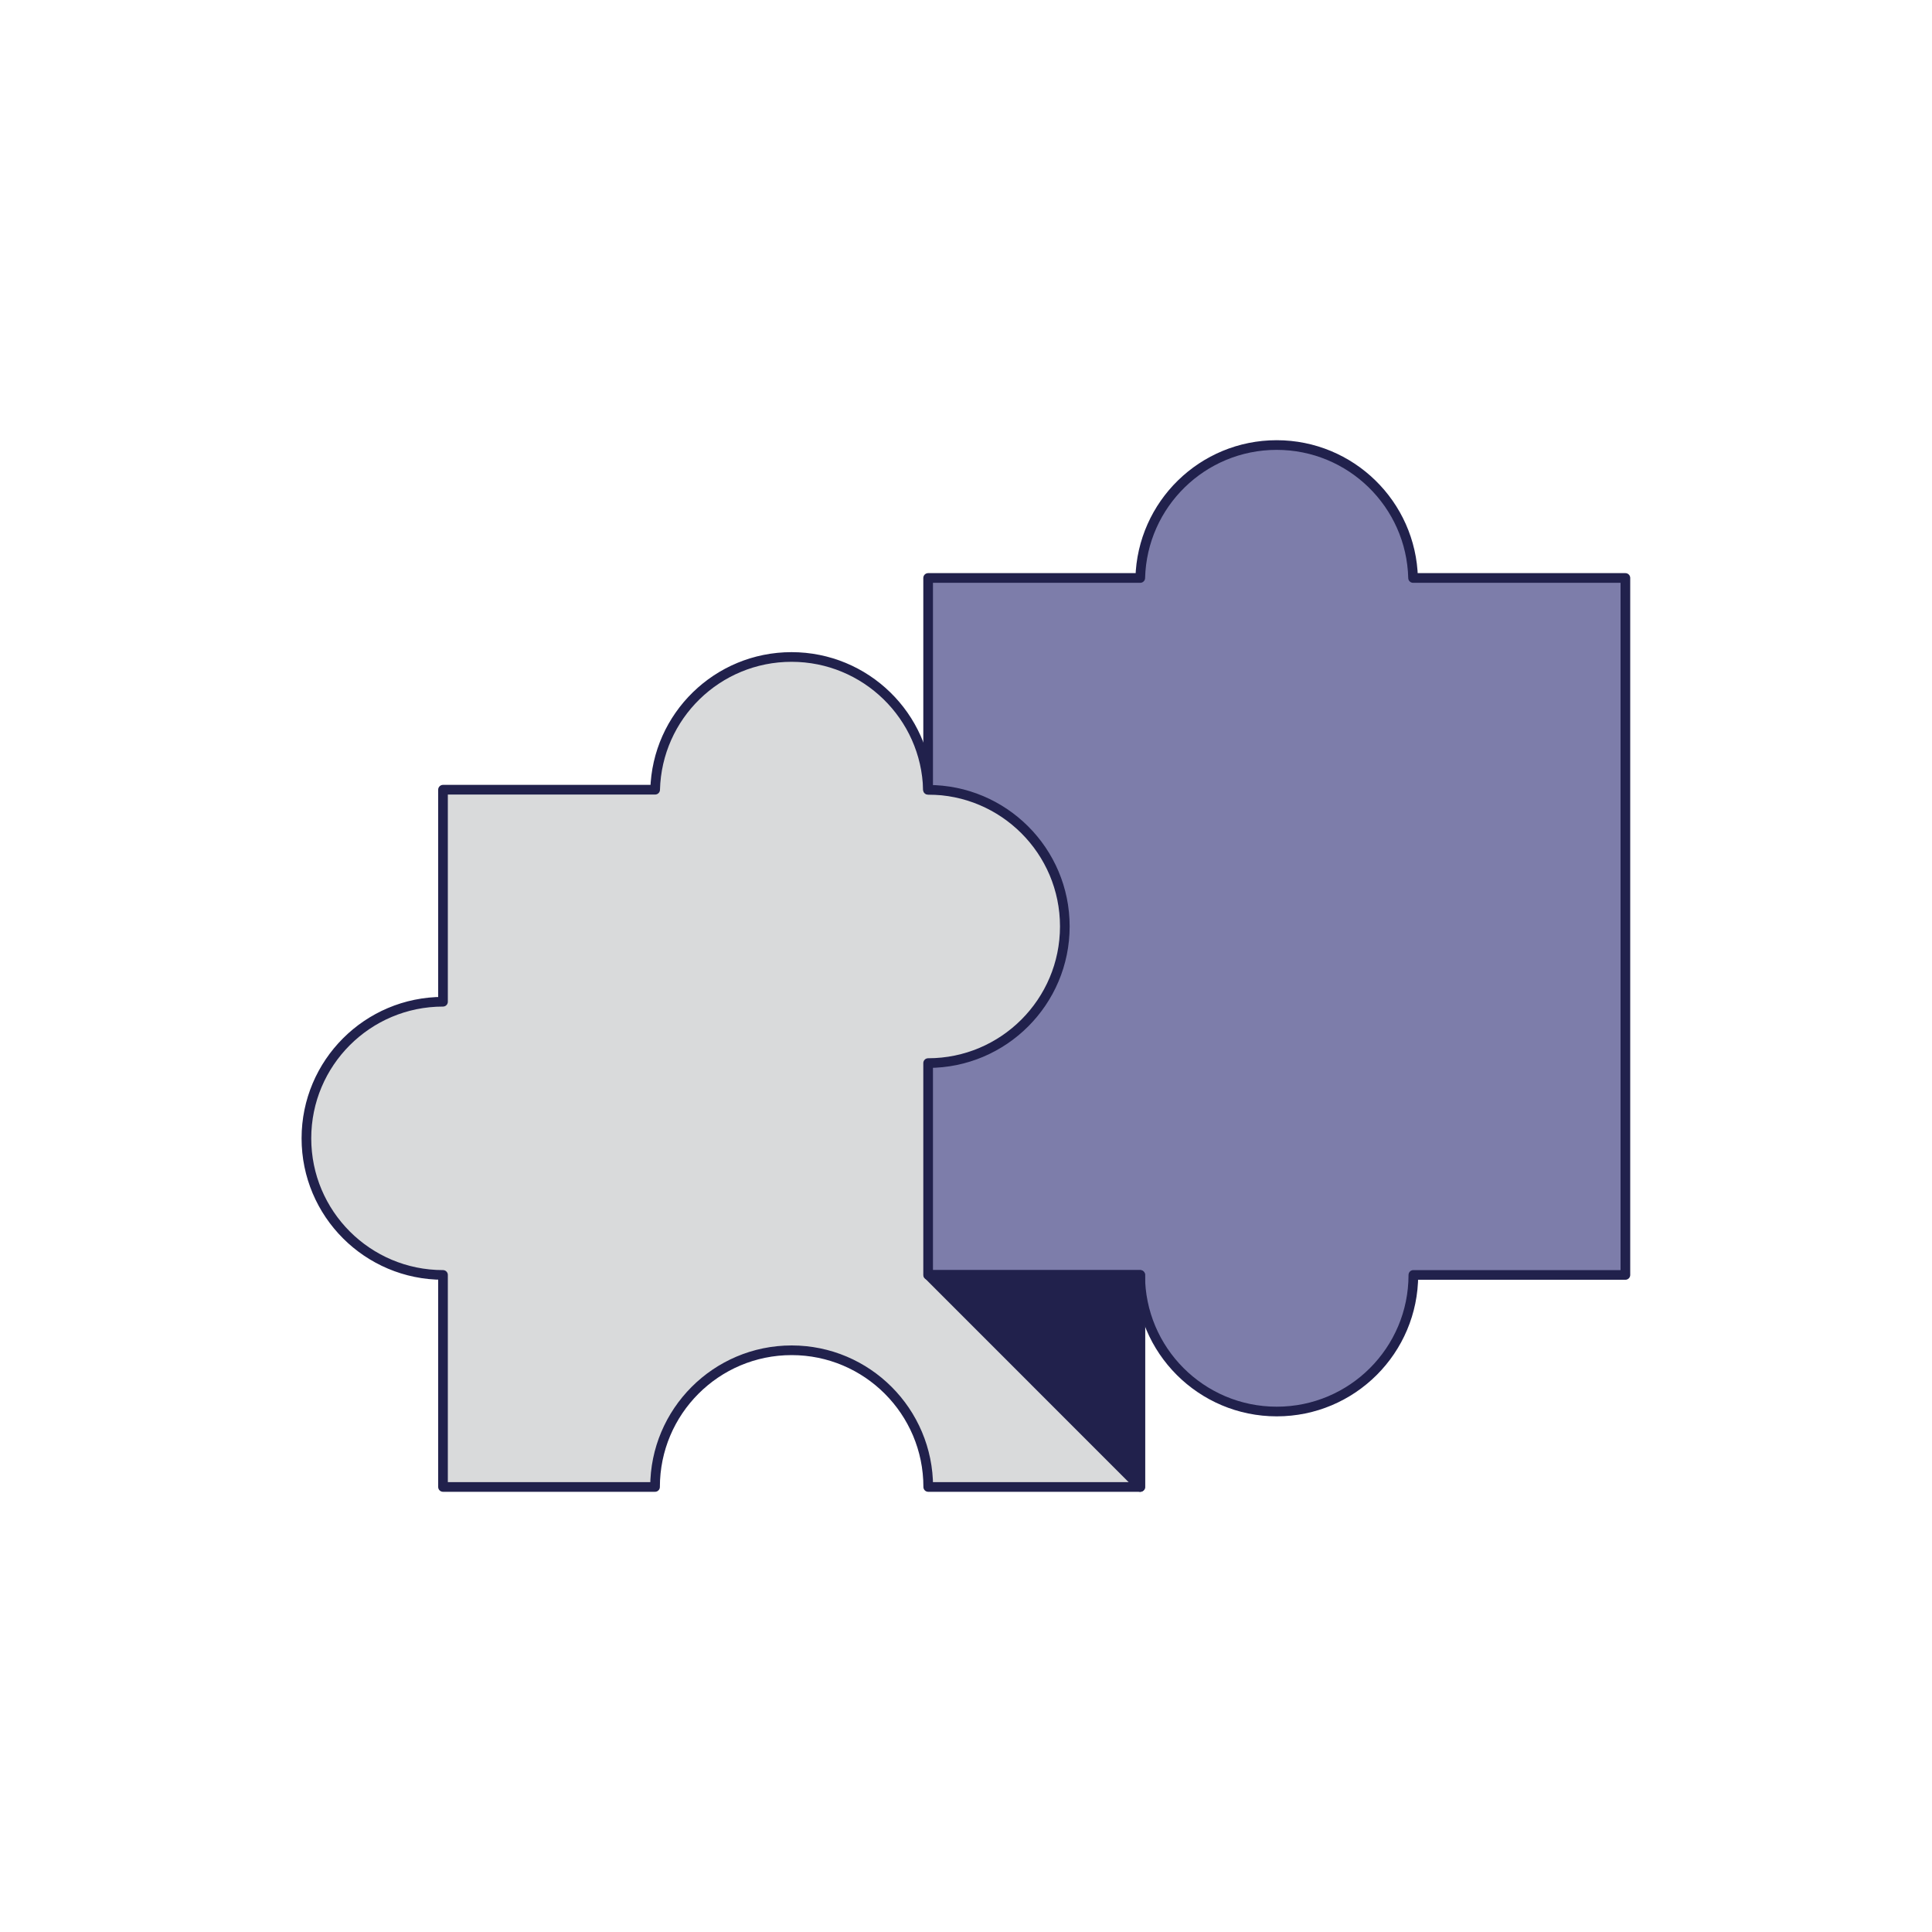
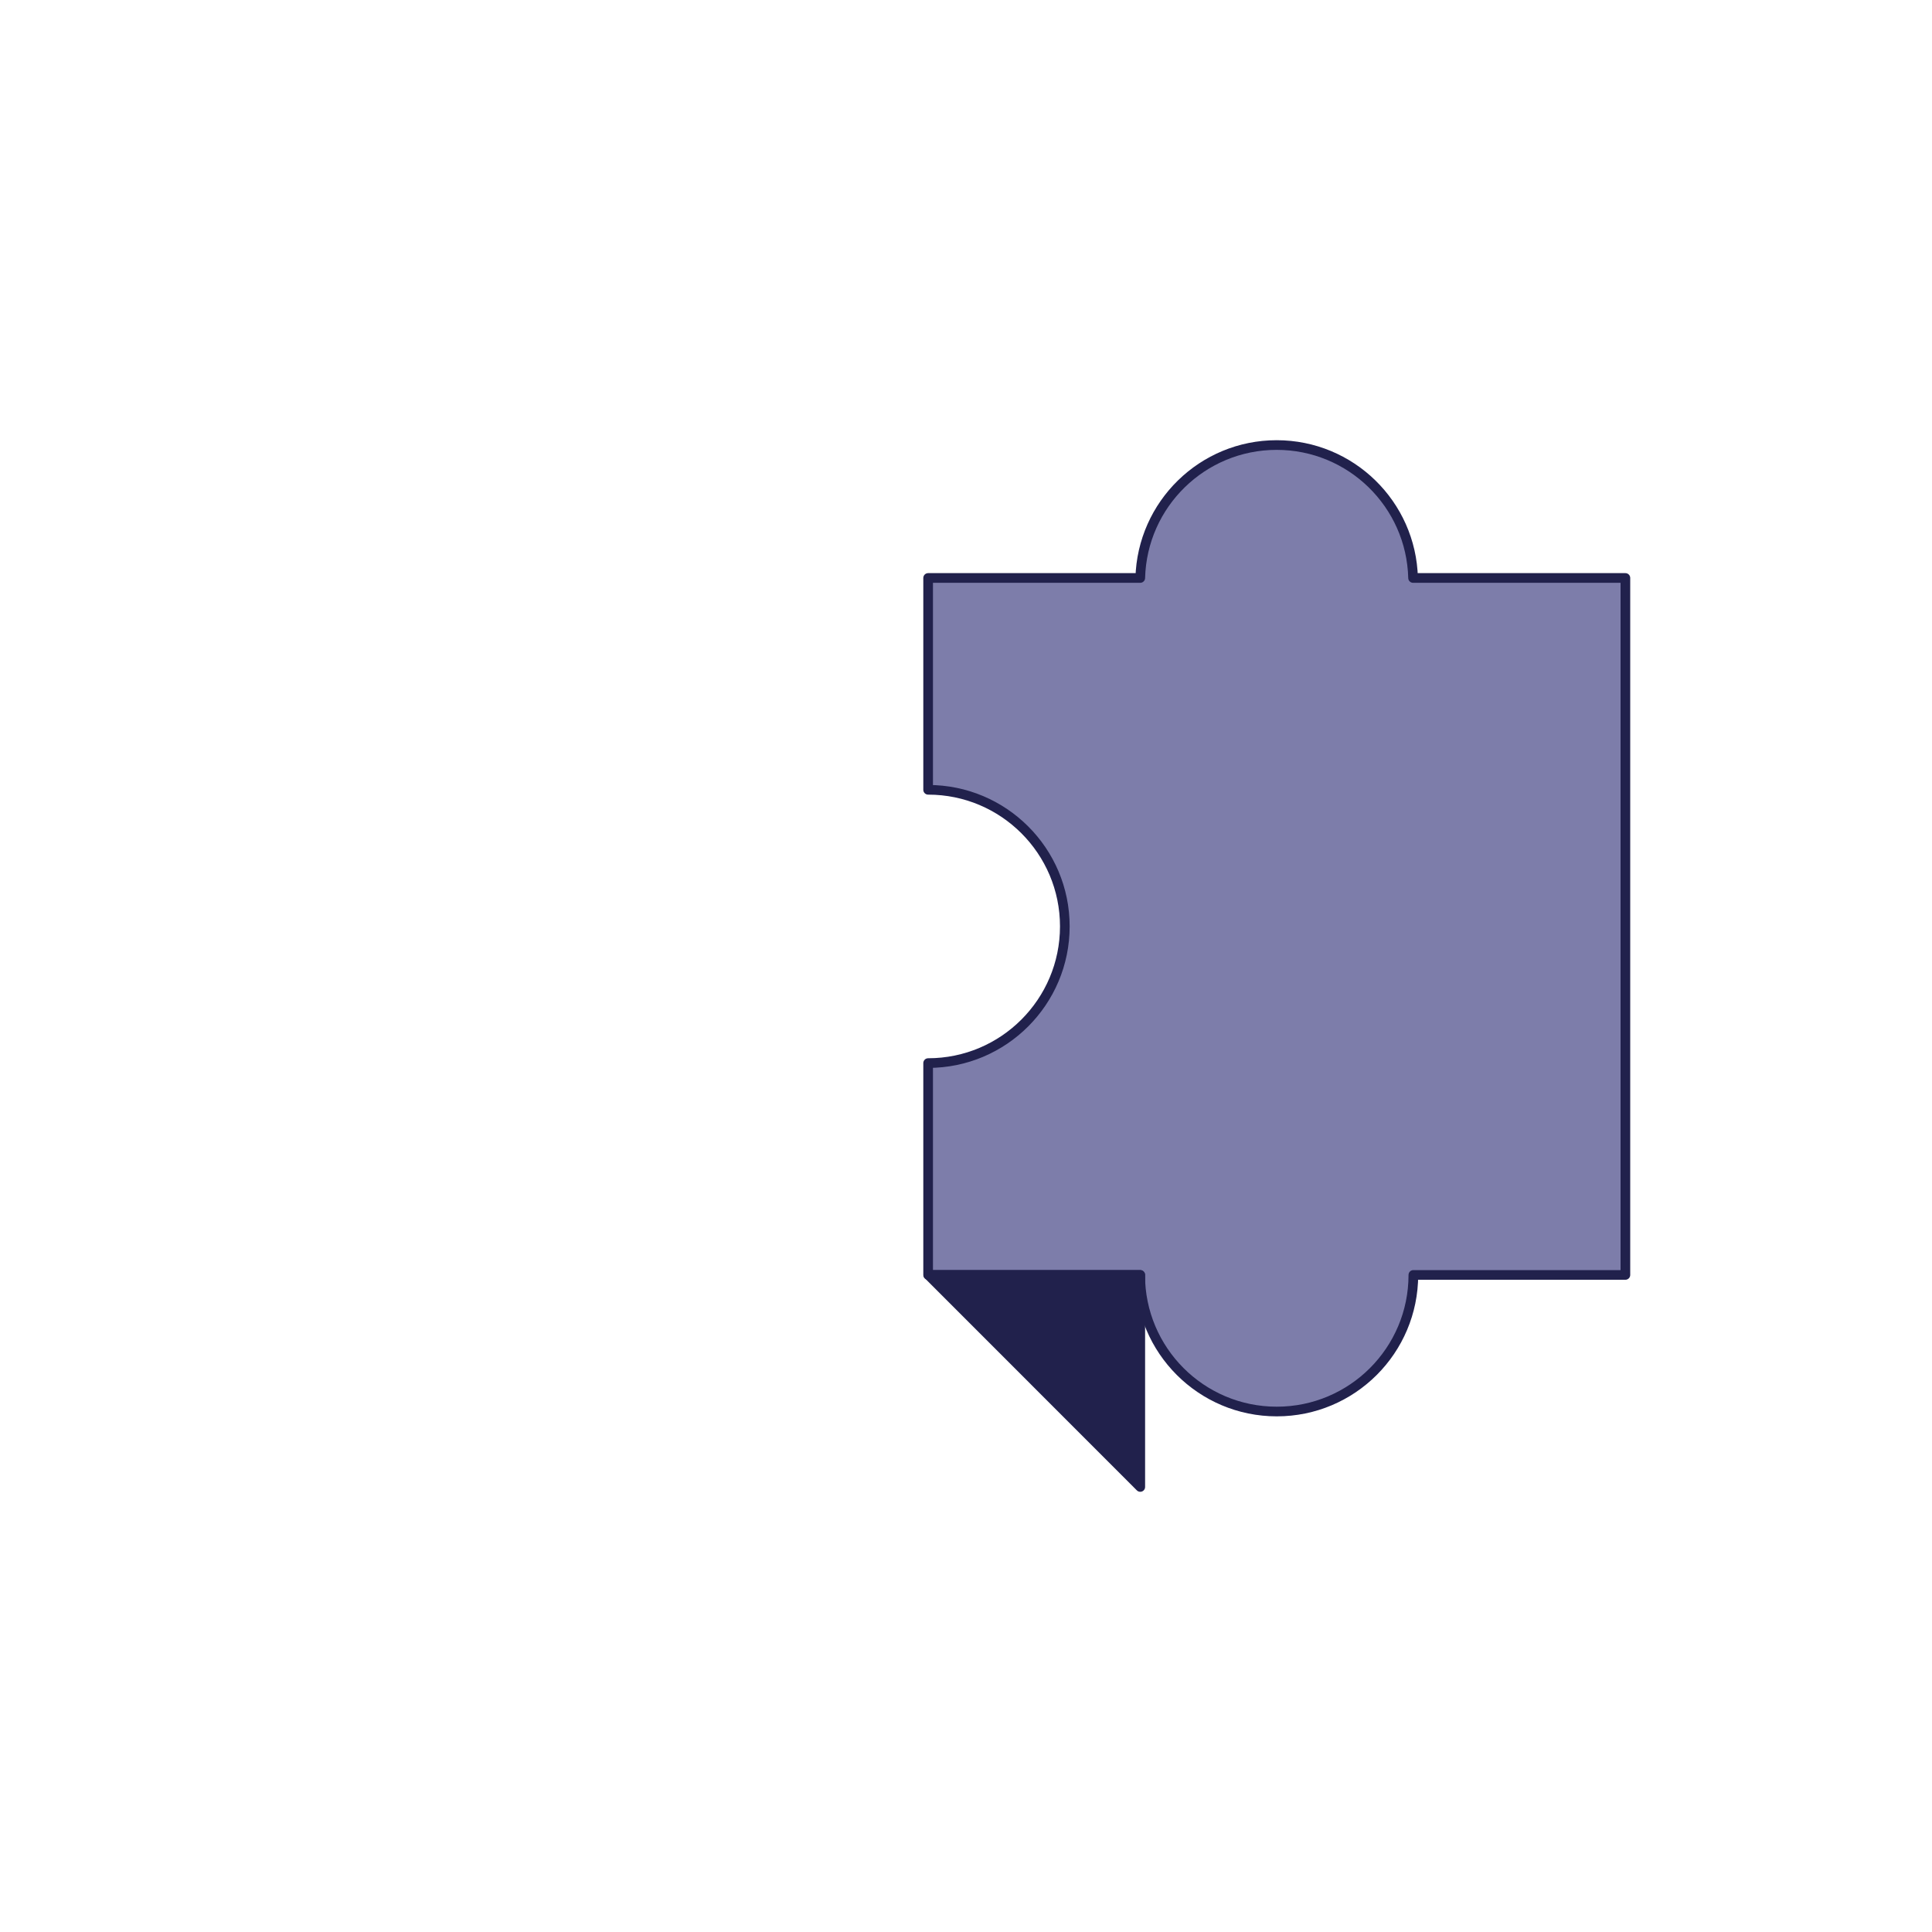
<svg xmlns="http://www.w3.org/2000/svg" id="Art" viewBox="0 0 200 200">
  <defs>
    <style>
      .cls-1 {
        fill: #d9dadb;
      }

      .cls-1, .cls-2, .cls-3 {
        stroke: #21214c;
        stroke-linecap: round;
        stroke-linejoin: round;
      }

      .cls-2 {
        fill: #21214c;
      }

      .cls-3 {
        fill: #7d7daa;
      }
    </style>
  </defs>
-   <path class="cls-1" d="m118.04,81.76v72.17h-21.95c0-7.81-6.33-14.15-14.14-14.15s-14.14,6.34-14.14,14.15h-21.95v-21.95c-7.81,0-14.14-6.33-14.14-14.14s6.33-14.14,14.14-14.14v-21.95h21.96c.2-7.63,6.45-13.74,14.12-13.74s13.93,6.12,14.12,13.74h21.96Z" />
  <path class="cls-3" d="m168.26,59.83v72.15h-21.95c0,7.81-6.33,14.14-14.14,14.14s-14.14-6.33-14.14-14.14h-21.95v-21.93c7.81,0,14.15-6.34,14.15-14.15s-6.34-14.14-14.15-14.14v-21.93h21.96c.2-7.64,6.45-13.76,14.12-13.76s13.93,6.12,14.12,13.76h21.96Z" />
  <polygon class="cls-2" points="96.1 131.98 118.04 153.93 118.04 131.98 96.1 131.98" />
</svg>